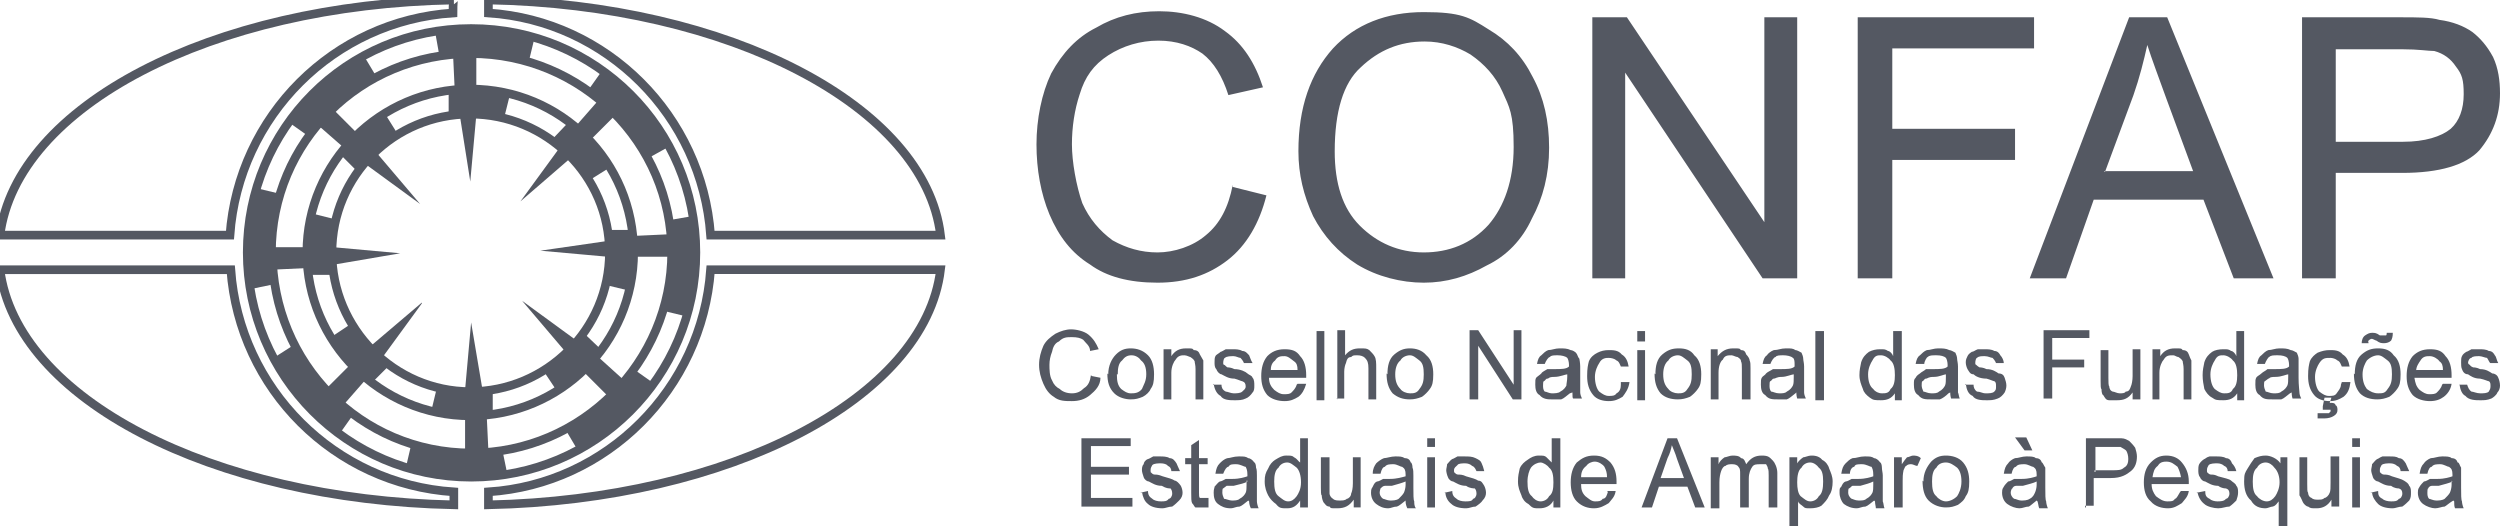
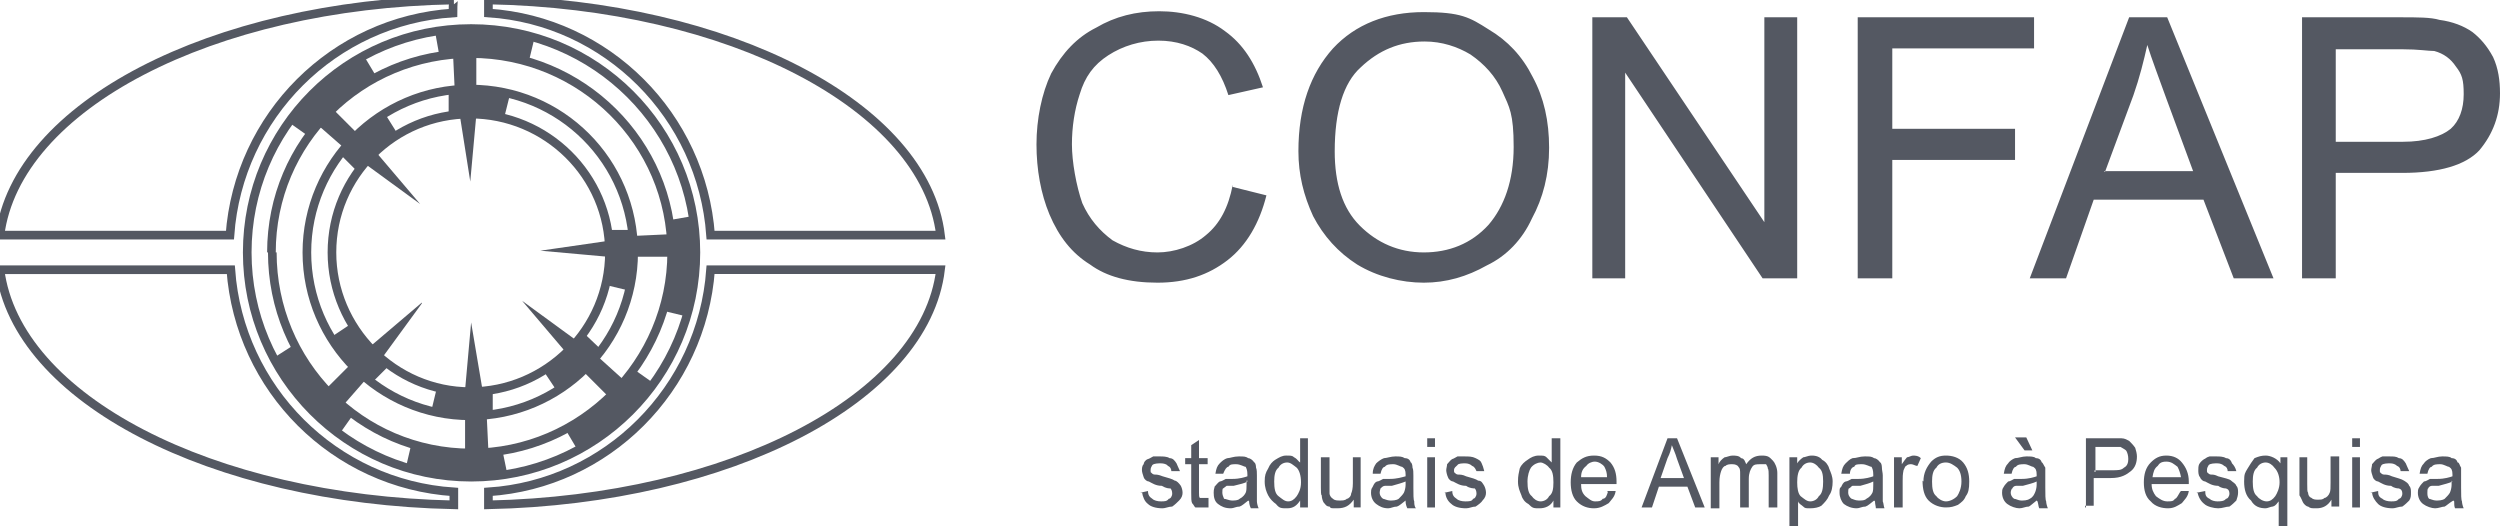
<svg xmlns="http://www.w3.org/2000/svg" version="1.1" viewBox="0 0 289.2 60.9">
  <defs>
    <style>
      .cls-1, .cls-2 {
        fill: none;
        stroke: #545862;
        stroke-miterlimit: 10;
      }

      .cls-1, .cls-3 {
        fill-rule: evenodd;
      }

      .cls-3 {
        fill: #545862;
      }
    </style>
  </defs>
  <g>
    <g id="Camada_1">
      <g id="Camada_1-2" data-name="Camada_1">
        <g id="Camada_2">
          <g id="Camada_1-2">
            <path class="cls-3" d="M270.2,16.4h7.8c2.5,0,4.4-.6,5.5-1.5,1-.9,1.5-2.3,1.5-4s-.2-2.3-.9-3.2c-.6-.9-1.4-1.5-2.5-1.8-.7,0-1.8-.2-3.7-.2h-7.7v10.8h0ZM266.3,32.2V2h11.3c2.1,0,3.6,0,4.6.3,1.5.2,2.8.7,3.8,1.4.9.7,1.7,1.6,2.4,2.9.6,1.3.8,2.7.8,4.2,0,2.5-.8,4.7-2.4,6.6-1.6,1.7-4.6,2.6-8.9,2.6h-7.7v12.2h-3.9,0ZM243.4,19.8h10.3l-3.1-8.4c-.9-2.5-1.7-4.6-2.2-6.2-.4,1.8-.9,3.8-1.6,5.8l-3.3,8.9h0ZM234.8,32.2l11.5-30.2h4.4l12.3,30.2h-4.6l-3.5-9.1h-12.7l-3.2,9.1h-4.3.1ZM214.9,32.2V2h20.4v3.6h-16.4v9.3h14.2v3.6h-14.2v13.7h-4ZM184.2,32.2V2h4l15.9,23.7V2h3.8v30.2h-4l-15.9-23.8v23.8h-3.8ZM154.4,17.5c0,3.7.9,6.6,2.9,8.6s4.5,3.1,7.4,3.1,5.5-1,7.5-3.2c1.8-2.1,2.9-5.1,2.9-9s-.5-4.6-1.3-6.4c-.8-1.8-2.1-3.2-3.7-4.3-1.5-.9-3.3-1.5-5.3-1.5-2.9,0-5.3,1-7.4,3-2,1.8-3,5.1-3,9.7M150.2,17.5c0-5.1,1.4-9,4-11.9,2.6-2.8,6.2-4.2,10.5-4.2s5.3.6,7.5,2c2.2,1.3,3.9,3.1,5.1,5.5,1.3,2.4,1.9,5.1,1.9,8.2s-.7,5.8-2,8.2c-1.1,2.4-2.9,4.3-5.2,5.4-2.3,1.3-4.7,2-7.3,2s-5.4-.7-7.7-2.1c-2.2-1.4-3.9-3.3-5.1-5.6-1.1-2.4-1.7-4.8-1.7-7.5M142.5,21.6l4,1c-.8,3.2-2.3,5.8-4.5,7.5s-4.8,2.6-8.1,2.6-5.9-.7-7.8-2.1c-2.1-1.3-3.6-3.2-4.7-5.8-1-2.4-1.5-5.2-1.5-8.1s.6-5.9,1.7-8.2c1.3-2.4,3-4.2,5.2-5.3,2.2-1.3,4.6-1.9,7.3-1.9s5.5.7,7.6,2.3c2.1,1.5,3.5,3.7,4.4,6.5l-4,.9c-.7-2.2-1.7-3.8-3-4.8-1.3-.9-3-1.5-5.1-1.5s-4.1.6-5.8,1.7-2.7,2.5-3.3,4.5c-.6,1.8-.9,3.8-.9,5.8s.5,4.8,1.2,6.8c.8,1.8,2,3.2,3.5,4.3,1.6.9,3.3,1.4,5.2,1.4s4.1-.7,5.6-2c1.6-1.3,2.6-3.2,3.1-5.8" />
-             <path class="cls-3" d="M125.1,58.7v-8h5.7v.9h-4.6v2.4h4.4v.9h-4.4v2.7h4.8v1h-5.9ZM284.5,44.5h.9c.1.3.2.6.5.8.2,0,.6.2,1,.2s.8,0,1-.2c.1-.2.2-.3.2-.6s0-.5-.2-.6c-.1,0-.5-.2-1-.3-.7,0-1.1-.3-1.4-.5-.4,0-.6-.3-.7-.6-.1-.2-.1-.5-.1-.8s0-.5.1-.7.2-.3.5-.5c.1,0,.4-.2.6-.3h.9c.3,0,.8,0,1.1.2.4,0,.6.3.7.5.2.2.2.6.4.9h-.9c-.1,0-.2-.3-.4-.6-.2,0-.6-.2-.9-.2s-.8,0-.9.2c-.2,0-.4.3-.4.6,0,0,.1.2.2.2,0,0,.1.2.4.3.1,0,.4,0,.8.2.7,0,1.1.3,1.4.5.3,0,.6.2.7.5.1.2.2.6.2.9s-.1.6-.3.8c-.1.3-.5.6-.7.7-.5.2-.8.2-1.3.2s-1.3,0-1.7-.5c-.4-.2-.6-.7-.7-1.4M279.5,42.8h3.1c0-.5-.1-.8-.4-1-.2-.3-.7-.6-1.1-.6s-.8,0-1.1.5c-.2.3-.5.7-.5,1.2M282.6,44.4h1c-.1.7-.5,1.2-.9,1.5s-.9.5-1.6.5-1.5-.2-2-.7c-.5-.6-.7-1.3-.7-2.2s.2-1.7.7-2.3c.5-.5,1.1-.8,2-.8s1.4.2,1.8.8c.5.5.7,1.3.7,2.2v.3h-4.3c.1.6.2,1,.6,1.4.4.3.7.5,1.1.5s.7,0,.9-.2.5-.5.6-.9M273.2,39.7c0-.3.1-.7.4-.9s.5-.3.8-.3.5,0,.9.3h.7q.1,0,.1-.3h.7c0,.5-.1.7-.2.9-.2.2-.5.3-.8.3s-.5,0-.9-.3c-.1,0-.4-.2-.5-.2s-.2,0-.4.2c0,0-.1,0,0,.3h-.8ZM273.3,43.3c0,.8.2,1.3.5,1.7.4.3.8.5,1.3.5s.8,0,1.1-.5c.4-.5.5-.9.5-1.7s-.1-1.3-.5-1.6-.7-.6-1.1-.6-.9.2-1.3.6c-.2.3-.5.9-.5,1.6M272.4,43.3c0-1,.2-1.8.8-2.3.6-.5,1.1-.7,1.9-.7s1.4.2,1.8.8c.6.5.8,1.3.8,2.2s-.1,1.3-.4,1.7c-.2.3-.6.7-.9.9-.5.2-.9.3-1.4.3-.8,0-1.5-.2-2-.7-.5-.6-.7-1.3-.7-2.3M268.7,47l.2-1h.8l-.2.6c.4,0,.6,0,.7.3.1,0,.2.2.2.5s-.1.5-.4.7-.7.3-1.1.3h-.8v-.6h1.3l.2-.2v-.2h-.9v-.4ZM270.9,44.2h1c-.1.8-.3,1.3-.8,1.7-.5.3-.9.5-1.6.5s-1.4-.2-1.8-.7c-.5-.6-.7-1.3-.7-2.2s.1-1.3.2-1.7c.2-.5.6-.8.9-1,.5-.2.9-.3,1.4-.3s1.1,0,1.5.5c.5.3.7.8.8,1.4h-.9c-.1-.2-.2-.6-.5-.7-.2-.2-.6-.3-.8-.3-.6,0-.9,0-1.3.6-.2.3-.5.9-.5,1.6s.2,1.4.5,1.7c.4.3.7.5,1.1.5s.7,0,.9-.3.5-.6.5-1M264.8,43.3c-.4,0-.8.3-1.6.3s-.6.2-.8.2l-.4.3c-.1,0-.1.3-.1.5s.1.5.2.7c.2,0,.5.2.9.2s.7,0,.9-.2c.4-.2.6-.5.7-.7s.1-.6.1-1v-.3h0ZM264.9,45.5c-.4.3-.7.6-1,.7h-1c-.7,0-1.1,0-1.5-.5-.4-.2-.5-.7-.5-1.2s0-.6.1-.8.4-.3.6-.5.5-.3.7-.5h.8c.8,0,1.4,0,1.7-.3v-.2c0-.3-.1-.7-.2-.8-.2-.2-.6-.3-1.1-.3s-.8,0-1,.2c-.1,0-.4.5-.5.8h-.9c.1-.5.2-.8.5-1,.2-.2.5-.5.8-.6.4,0,.8-.2,1.3-.2s.9,0,1.3.2c.2,0,.5.2.7.3.1.2.2.5.2.7v2.2c0,.9.1,1.5.1,1.7s.1.5.2.7h-1s-.1-.3-.1-.7M255.7,43.3c0,.8.2,1.4.5,1.7.4.3.7.5,1.1.5s.8,0,1-.5c.4-.3.5-.9.5-1.6s-.1-1.4-.5-1.7c-.2-.3-.7-.6-1.1-.6s-.7,0-1,.6c-.2.3-.5.9-.5,1.6M258.8,46.2v-.7c-.4.6-.9.8-1.6.8s-.9,0-1.3-.3c-.4-.2-.7-.6-.9-1-.1-.5-.2-1-.2-1.6s.1-1,.2-1.5c.2-.6.5-.9.9-1.2.3-.2.8-.3,1.3-.3s.6,0,.9.2c.2,0,.5.3.6.6v-2.9h.9v8h-.8ZM249,46.2v-5.8h.9v.8c.4-.6.9-.9,1.7-.9s.7,0,.9.2c.4,0,.6.2.7.5s.2.5.3.7v4.5h-.9v-3.5c0-.5-.1-.7-.1-.9-.1-.2-.2-.3-.5-.5-.2,0-.4-.2-.6-.2-.5,0-.8,0-1.1.5-.2.2-.5.8-.5,1.5v3.1h-.9.1ZM246.7,46.2v-.8c-.5.7-1,.9-1.8.9h-.9c-.4,0-.5-.3-.7-.6-.1,0-.2-.3-.2-.7-.1,0-.1-.5-.1-.9v-3.6h.9v3.2c0,.5,0,.9.1,1,0,.2.1.5.4.6.2,0,.5.2.8.2s.6,0,.7-.2c.4,0,.5-.3.6-.6.1-.2.2-.7.2-1.2v-3.1h.9v5.8s-.9,0-.9,0ZM236.4,46.2v-8h5.3v.9h-4.3v2.5h3.7v.9h-3.7v3.6h-1ZM227.3,44.5h1c0,.3.1.6.4.8.4,0,.6.2,1,.2s.8,0,1-.2.2-.3.2-.6,0-.5-.2-.6c-.1,0-.5-.2-.9-.3-.8,0-1.3-.3-1.5-.5-.4,0-.5-.3-.7-.6-.1-.2-.2-.5-.2-.8s.1-.5.2-.7c.1-.2.2-.3.5-.5.2,0,.4-.2.7-.3h.8c.3,0,.8,0,1.1.2.4,0,.6.3.7.5.2.2.4.6.4.9h-.9s-.1-.3-.4-.6c-.2,0-.5-.2-.9-.2s-.7,0-.9.2c-.1,0-.2.3-.2.6,0,0,0,.2.1.2,0,0,.2.2.4.3.1,0,.4,0,.8.2.7,0,1.1.3,1.4.5.4,0,.6.2.7.5s.2.6.2.9-.1.6-.2.8c-.2.3-.5.6-.8.7-.5.2-.8.2-1.3.2s-1.3,0-1.6-.5c-.5-.2-.7-.7-.8-1.4M225.2,43.3c-.4,0-.8.3-1.5.3s-.7.2-.9.2-.2.2-.4.3c-.1,0-.1.3-.1.5s.1.5.2.7c.2,0,.5.2.9.2s.7,0,.9-.2c.4-.2.6-.5.7-.7.1-.2.1-.6.1-1v-.3h.1ZM225.4,45.5c-.3.3-.7.6-1,.7h-1c-.7,0-1.1,0-1.5-.5-.4-.2-.5-.7-.5-1.2s0-.6.2-.8c.1-.2.2-.3.5-.5.2-.2.5-.3.7-.5h.8c.8,0,1.4,0,1.7-.3v-.2c0-.3-.1-.7-.2-.8-.2-.2-.6-.3-1.1-.3s-.8,0-1,.2c-.1,0-.4.5-.4.8h-1c.1-.5.2-.8.5-1,.2-.2.5-.5.8-.6.4,0,.8-.2,1.3-.2s.9,0,1.3.2c.2,0,.5.2.7.3.1.2.2.5.2.7s.1.5.1.9v3c.1.2.1.5.2.7h-1s-.1-.3-.1-.7M216.1,43.3c0,.8.2,1.4.6,1.7.2.3.6.5,1,.5s.8,0,1-.5c.4-.3.5-.9.5-1.6s-.1-1.4-.5-1.7c-.2-.3-.7-.6-1.1-.6s-.7,0-1,.6c-.2.3-.5.9-.5,1.6M219.2,46.2v-.7c-.4.6-.9.8-1.6.8s-.9,0-1.3-.3-.7-.6-.8-1c-.2-.5-.4-1-.4-1.6s.1-1,.2-1.5c.2-.6.5-.9.9-1.2.4-.2.8-.3,1.3-.3s.6,0,.9.2c.2,0,.5.3.6.6v-2.9h1v8h-.9.1ZM210,38.3h1v8h-1v-8ZM207.6,43.3c-.4,0-.9.3-1.5.3s-.7.2-.9.2-.2.2-.4.3c-.1,0-.1.3-.1.5s0,.5.2.7c.2,0,.5.2.9.2s.7,0,.9-.2c.4-.2.6-.5.7-.7.1-.2.1-.6.1-1v-.3h.1ZM207.7,45.5c-.4.3-.7.6-1,.7h-1c-.7,0-1.1,0-1.5-.5-.4-.2-.5-.7-.5-1.2s0-.6.1-.8.4-.3.5-.5c.2-.2.5-.3.8-.5h.8c.8,0,1.4,0,1.7-.3v-.2c0-.3,0-.7-.2-.8-.2-.2-.7-.3-1.1-.3s-.8,0-.9.2c-.2,0-.5.5-.6.8h-.9c.1-.5.2-.8.5-1,.1-.2.5-.5.8-.6.5,0,.8-.2,1.4-.2s.8,0,1.1.2c.2,0,.5.2.7.3.1.2.2.5.2.7s.1.5.1.9v3c0,.2.1.5.2.7h-1s-.1-.3-.1-.7M197.9,46.2v-5.8h.8v.8c.5-.6,1-.9,1.8-.9s.7,0,.9.2c.4,0,.5.2.6.5.2.2.4.5.4.7.1.2.1.5.1.9v3.6h-1v-3.5c0-.5,0-.7-.1-.9,0-.2-.1-.3-.4-.5-.2,0-.5-.2-.7-.2-.4,0-.8,0-1,.5-.3.2-.5.8-.5,1.5v3.1h-.9ZM192.4,43.3c0,.8.2,1.3.6,1.7.2.3.7.5,1.1.5s.8,0,1.1-.5c.4-.5.5-.9.5-1.7s-.1-1.3-.5-1.6-.7-.6-1.1-.6-.9.2-1.1.6c-.4.3-.6.9-.6,1.6M191.5,43.3c0-1,.2-1.8.8-2.3s1.1-.7,1.9-.7,1.4.2,1.8.8c.6.5.8,1.3.8,2.2s-.1,1.3-.4,1.7c-.2.3-.6.7-.9.9-.5.2-.9.3-1.4.3-.8,0-1.5-.2-2-.7-.5-.6-.7-1.3-.7-2.3M189.4,40.5h.9v5.8h-.9v-5.8ZM189.4,38.3h.9v1.2h-.9v-1.2ZM187.5,44.2h1c-.1.8-.5,1.3-.8,1.7-.5.3-.9.5-1.6.5s-1.4-.2-1.8-.7c-.5-.6-.7-1.3-.7-2.2s.1-1.3.2-1.7c.2-.5.6-.8,1-1s.8-.3,1.3-.3,1.1,0,1.5.5c.5.3.7.8.8,1.4h-.9c-.1-.2-.2-.6-.5-.7-.2-.2-.6-.3-.9-.3s-.8,0-1.1.6c-.2.3-.5.9-.5,1.6s.2,1.4.5,1.7c.4.3.7.5,1.1.5s.7,0,.9-.3c.4-.2.5-.6.5-1M181.4,43.3c-.4,0-.9.3-1.6.3s-.6.2-.8.2-.2.2-.4.3c-.1,0-.1.3-.1.5s0,.5.2.7c.2,0,.5.2.8.2s.8,0,1-.2c.4-.2.6-.5.7-.7,0-.2.1-.6.1-1v-.3h.1ZM181.6,45.5c-.4.3-.7.6-1,.7h-1.1c-.4,0-1,0-1.4-.5-.4-.2-.5-.7-.5-1.2s0-.6.1-.8c.2-.2.4-.3.6-.5.1-.2.4-.3.7-.5h.8c.8,0,1.4,0,1.7-.3v-.2c0-.3-.1-.7-.2-.8-.2-.2-.7-.3-1.1-.3s-.8,0-.9.2c-.2,0-.5.5-.6.8h-.9c.1-.5.2-.8.5-1,.2-.2.5-.5.8-.6.4,0,.8-.2,1.3-.2s.9,0,1.3.2c.2,0,.5.2.6.3.2.2.2.5.4.7,0,0,.1.5.1.9v3c0,.2.1.5.2.7h-1c-.1,0-.1-.3-.1-.7M170,46.2v-8h1l4.1,6.3v-6.3h.9v8h-1l-4-6.2v6.2h-1ZM161.4,43.3c0,.8.2,1.3.6,1.7.2.3.7.5,1.1.5s.8,0,1.1-.5c.4-.5.5-.9.5-1.7s-.1-1.3-.5-1.6-.7-.6-1.1-.6-.9.2-1.1.6c-.4.3-.6.9-.6,1.6M160.5,43.3c0-1,.2-1.8.8-2.3s1.1-.7,1.8-.7,1.4.2,1.9.8c.6.5.8,1.3.8,2.2s-.1,1.3-.4,1.7c-.2.3-.6.7-.9.9-.5.2-.9.3-1.4.3-.8,0-1.4-.2-2-.7-.5-.6-.7-1.3-.7-2.3M154.7,46.2v-8h.9v2.9c.5-.6,1-.8,1.7-.8s.8,0,1.1.2c.2.2.5.5.6.7.2.3.2.8.2,1.4v3.6h-.9v-3.6c0-.6-.1-.9-.4-1.2-.2-.2-.5-.3-.9-.3s-.5,0-.7.2c-.4,0-.5.3-.6.7-.1.2-.2.6-.2,1v3.1h-.9,0ZM152.3,38.3h.9v8h-.9v-8ZM147,42.8h3.1c0-.5-.1-.8-.4-1-.4-.3-.7-.6-1.1-.6s-.8,0-1.1.5c-.4.3-.5.7-.5,1.2M150.1,44.4h1c-.2.7-.5,1.2-.9,1.5-.5.3-.9.5-1.6.5s-1.5-.2-2-.7c-.5-.6-.7-1.3-.7-2.2s.2-1.7.7-2.3c.5-.5,1.1-.8,2-.8s1.4.2,1.8.8c.5.5.7,1.3.7,2.2v.3h-4.3c0,.6.2,1,.6,1.4.4.3.7.5,1.1.5s.7,0,.9-.2.5-.5.6-.9M140.3,44.5h1c0,.3.1.6.5.8.2,0,.6.2.9.2s.8,0,1-.2.4-.3.4-.6-.1-.5-.4-.6c-.1,0-.5-.2-.9-.3-.7,0-1.1-.3-1.5-.5-.2,0-.5-.3-.6-.6-.2-.2-.2-.5-.2-.8s0-.5.1-.7.4-.3.6-.5c.1,0,.4-.2.6-.3h.8c.3,0,.8,0,1.1.2.4,0,.6.3.8.5.1.2.2.6.4.9h-1s-.1-.3-.4-.6c-.2,0-.5-.2-.8-.2s-.8,0-1,.2c-.1,0-.2.3-.2.6,0,0,0,.2.1.2s.2.2.4.3c.1,0,.4,0,.8.2.7,0,1.3.3,1.5.5s.5.2.6.5c.2.2.2.6.2.9s0,.6-.2.8c-.2.3-.5.6-.8.7-.4.2-.8.2-1.3.2s-1.3,0-1.6-.5c-.4-.2-.7-.7-.8-1.4M134.6,46.2v-5.8h.9v.8c.4-.6.9-.9,1.7-.9s.7,0,.9.2c.4,0,.6.2.7.5l.4.7v4.5h-.9v-3.5c0-.5-.1-.7-.1-.9-.1-.2-.2-.3-.5-.5-.1,0-.4-.2-.7-.2s-.7,0-1,.5c-.2.2-.5.8-.5,1.5v3.1h-.9,0ZM129.2,43.3c0,.8.1,1.3.5,1.7.4.3.7.5,1.1.5s.9,0,1.3-.5c.2-.5.5-.9.5-1.7s-.2-1.3-.6-1.6c-.2-.3-.6-.6-1.1-.6s-.8.2-1.1.6c-.4.3-.5.9-.5,1.6M128.2,43.3c0-1,.4-1.8.9-2.3s1-.7,1.7-.7,1.4.2,2,.8c.5.5.7,1.3.7,2.2s-.1,1.3-.4,1.7c-.1.3-.5.7-.9.9-.5.2-.8.3-1.4.3s-1.4-.2-1.9-.7c-.6-.6-.8-1.3-.8-2.3M126.3,43.5l1,.2c0,.9-.6,1.5-1.2,2s-1.3.7-2.1.7-1.5,0-2.1-.5c-.5-.3-.9-.8-1.2-1.5s-.5-1.4-.5-2.2.2-1.5.5-2.2c.3-.6.8-1,1.4-1.4.6-.3,1.2-.5,1.8-.5s1.5.2,2,.6c.6.5.9,1,1.2,1.7l-1,.2c0-.6-.5-.9-.8-1.3-.3-.2-.7-.3-1.3-.3s-1,0-1.5.5c-.5.2-.7.7-.8,1.2-.2.5-.3,1-.3,1.5s0,1.3.3,1.8c.2.5.5.8.9,1,.3.3.8.5,1.4.5s1-.2,1.4-.6c.5-.3.7-.8.8-1.5" />
            <path class="cls-3" d="M283.7,55.7c-.4.2-.9.3-1.6.5h-.8c-.2,0-.4.2-.4.3-.1,0-.1.3-.1.5s0,.5.2.7c.1,0,.5.2.8.2s.7,0,1-.2c.2-.2.5-.5.6-.7s.2-.6.2-.9v-.5h0ZM283.8,57.9c-.5.3-.8.6-1,.7-.3,0-.7.2-1.1.2s-1-.2-1.4-.5-.6-.8-.6-1.3.1-.5.2-.7.4-.5.5-.6c.2,0,.5-.2.7-.3h.9c.8,0,1.4-.2,1.7-.3v-.2c0-.5-.1-.7-.4-.9-.2,0-.6-.3-1-.3s-.8,0-1,.3c-.2,0-.4.3-.5.8h-.9c.1-.6.2-.9.5-1.2.1-.2.5-.5.8-.6.4,0,.8-.2,1.3-.2s.9,0,1.1.2c.4,0,.6.2.7.5.2,0,.2.3.4.6v2.3c0,.8,0,1.4.1,1.6,0,.2.1.6.2.8h-1c-.1-.2-.1-.5-.1-.8M274.2,57l.9-.2c0,.5.1.7.5.9.2.2.6.3,1,.3s.7,0,.9-.3c.2,0,.4-.3.4-.6s-.1-.5-.4-.6c-.1,0-.5,0-.9-.3-.7,0-1.1-.3-1.5-.5-.2,0-.5-.2-.6-.5s-.2-.6-.2-.8.1-.5.1-.7c.2-.2.4-.5.6-.6.1,0,.3-.2.6-.3h.8c.5,0,.8,0,1.1.2.4,0,.6.3.8.6.1.2.2.5.4.9h-1c0-.2-.1-.5-.4-.6-.2-.2-.5-.3-.8-.3s-.8,0-1,.2c-.1.2-.2.3-.2.6s0,.2.1.3.2.2.4.2.5,0,.9.2c.6.2,1.1.3,1.4.5s.5.3.6.6c.2.2.2.5.2.8s0,.6-.2.9c-.2.2-.5.5-.8.7-.4,0-.8.2-1.1.2-.8,0-1.4-.2-1.7-.5-.3-.3-.7-.8-.7-1.4M272.1,52.9h.9v5.8h-.9v-5.8ZM272.1,50.7h.9v1h-.9v-1ZM269.7,58.7v-.9c-.4.7-1,1-1.7,1s-.7,0-1-.2c-.2,0-.5-.3-.6-.5s-.2-.5-.4-.8v-4.4h.9v3.1c0,.6,0,.9.1,1,0,.2.1.5.4.6.2.2.5.2.7.2.4,0,.6,0,.8-.2.2,0,.5-.3.6-.6.1-.2.1-.6.1-1.2v-3h1v5.8h-.9ZM260.6,55.7c0,.8.1,1.4.5,1.7.2.3.7.6,1.1.6s.7-.2,1-.6c.2-.3.5-.9.5-1.6s-.2-1.3-.6-1.7c-.2-.3-.6-.6-1-.6s-.8.2-1,.6c-.4.3-.5.9-.5,1.6M263.6,60.9v-2.9c-.2.2-.3.5-.7.6-.2,0-.6.2-.8.2-.7,0-1.3-.2-1.7-.9-.6-.5-.8-1.3-.8-2.2s.1-1,.4-1.5.5-.8.8-1.2c.5-.2.8-.3,1.3-.3s1.3.3,1.7.9v-.7h.8v8h-1,0ZM254.1,57l1-.2c0,.5.1.7.5.9.2.2.6.3.9.3s.8,0,1-.3c.2,0,.4-.3.4-.6s-.1-.5-.4-.6c-.1,0-.5,0-.9-.3-.7,0-1.1-.3-1.5-.5-.2,0-.5-.2-.6-.5-.2-.2-.2-.6-.2-.8s0-.5.1-.7.4-.5.6-.6c.1,0,.2-.2.6-.3h.8c.3,0,.8,0,1.1.2.4,0,.6.3.7.6.2.2.4.5.5.9h-1c0-.2-.1-.5-.4-.6-.2-.2-.5-.3-.8-.3s-.8,0-1,.2c-.1.2-.2.3-.2.6s0,.2.1.3.2.2.4.2.4,0,.8.2c.7.2,1.3.3,1.5.5s.5.3.6.6c.2.2.2.5.2.8s-.1.6-.2.9c-.2.2-.5.5-.8.7-.4,0-.8.2-1.3.2s-1.3-.2-1.6-.5c-.4-.3-.7-.8-.8-1.4M249.1,55.2h3.2c-.1-.5-.2-.8-.4-1.2-.4-.3-.7-.6-1.3-.6s-.8.2-1,.5c-.4.3-.5.7-.6,1.3M252.3,56.8h.9c-.1.7-.5,1-.8,1.4-.5.3-.9.6-1.6.6s-1.5-.2-2-.8c-.6-.5-.8-1.3-.8-2.2s.2-1.7.8-2.3c.5-.5,1-.8,1.8-.8s1.4.3,1.8.8c.5.6.8,1.3.8,2.2v.3h-4.3c0,.6.2,1,.5,1.4.4.3.8.6,1.3.6s.7,0,.9-.3c.2,0,.4-.5.6-.8M242.3,54.4h2c.7,0,1.1,0,1.4-.3.4-.2.5-.6.5-1s-.1-.7-.2-.9c-.1-.2-.4-.3-.7-.5h-2.9v2.9h-.1v-.2ZM241.3,58.7v-8h4.1c.4,0,.7.2.9.3.2.2.5.5.7.8.1.3.2.7.2,1,0,.7-.2,1.3-.7,1.7s-1.1.8-2.3.8h-2v3.2h-1v.2h.1ZM235,52.1h-.8l-1.1-1.5h1.3l.7,1.5h0ZM235.6,55.7c-.4.2-.9.3-1.6.5h-.8c-.2,0-.4.2-.4.3-.1,0-.2.3-.2.5s.1.5.4.7c.2,0,.5.2.8.2s.7,0,1-.2c.4-.2.5-.5.6-.7s.2-.6.2-.9v-.5h0ZM235.6,57.9c-.4.3-.7.6-.9.7-.4,0-.7.2-1.1.2s-1-.2-1.4-.5-.6-.8-.6-1.3.1-.5.2-.7c.1-.2.4-.5.5-.6.2,0,.5-.2.7-.3h.9c.8,0,1.4-.2,1.7-.3v-.2c0-.5-.1-.7-.4-.9-.2,0-.6-.3-1-.3s-.8,0-1,.3c-.2,0-.4.3-.5.8h-.9c.1-.6.2-.9.5-1.2.1-.2.5-.5.8-.6.4,0,.8-.2,1.3-.2s.9,0,1.1.2c.4,0,.6.2.7.5.1,0,.2.3.4.6v2.3c0,.8,0,1.4.1,1.6,0,.2.1.6.2.8h-1c-.1-.2-.1-.5-.2-.8M223.5,55.7c0,.8.1,1.4.5,1.7.2.3.7.6,1.1.6s.9-.2,1.3-.6c.2-.3.5-.9.5-1.7s-.2-1.3-.5-1.6c-.4-.3-.8-.6-1.3-.6s-.9.2-1.1.6c-.4.3-.5.9-.5,1.6M222.5,55.7c0-1,.4-1.7.9-2.3.5-.5,1-.7,1.7-.7s1.5.2,2,.8.7,1.3.7,2.2-.1,1.3-.4,1.7c-.2.5-.5.7-.9,1-.5.2-.8.3-1.4.3s-1.4-.2-2-.8c-.5-.5-.7-1.3-.7-2.3M219.1,58.7v-5.8h.9v.8c.2-.3.5-.7.6-.8.2,0,.5-.2.7-.2s.6,0,.9.3l-.4.9c-.2,0-.5-.2-.7-.2s-.4,0-.6.2c-.1,0-.2.3-.3.5-.1.5-.1.8-.1,1.2v3.1h-1,0ZM216.7,55.7c-.4.2-.8.3-1.5.5h-.9c-.1,0-.2.2-.4.3-.1,0-.1.3-.1.5s.1.5.4.7c.1,0,.4.2.8.2s.7,0,.9-.2c.4-.2.6-.5.7-.7.1-.2.1-.6.1-.9v-.5h0ZM216.8,57.9c-.4.3-.7.6-1,.7-.4,0-.7.2-1,.2-.6,0-1.1-.2-1.5-.5-.3-.3-.5-.8-.5-1.3s0-.5.2-.7c.1-.2.2-.5.5-.6.2,0,.5-.2.7-.3h.8c.8,0,1.4-.2,1.7-.3v-.2c0-.5-.1-.7-.2-.9-.2,0-.6-.3-1.1-.3s-.8,0-.9.3c-.2,0-.5.3-.5.8h-1c.1-.6.2-.9.5-1.2.2-.2.5-.5.8-.6.5,0,.8-.2,1.4-.2s.8,0,1.1.2c.2,0,.5.2.7.5.1,0,.2.3.2.6s.1.6.1.9v3c.1.2.1.6.2.8h-1c0-.2-.1-.5-.1-.8M207.9,55.8c0,.7.1,1.3.4,1.6.4.3.7.6,1.1.6s.8-.2,1-.6c.4-.3.5-.9.5-1.7s-.1-1.3-.5-1.6c-.2-.3-.6-.6-1-.6s-.8.2-1,.6c-.4.3-.5,1-.5,1.7M207,60.9v-8h.9v.7c.1-.2.4-.5.7-.7.2,0,.6-.2.9-.2s.9,0,1.3.5c.4.2.7.6.8,1,.2.5.4.9.4,1.5s-.1,1.2-.4,1.6c-.2.5-.5.8-.9,1.2-.3.2-.8.3-1.3.3s-.6,0-.8-.2-.5-.3-.6-.6v2.9h-1,0ZM197.9,58.7v-5.8h.9v.8c.1-.3.4-.6.7-.8.2,0,.6-.2.9-.2s.8,0,1,.3c.4,0,.5.5.6.7.5-.7,1-1,1.8-1s.9.2,1.3.6c.2.2.5.8.5,1.4v4h-1v-3.7c0-.3,0-.7-.1-.8,0-.2-.1-.3-.2-.5h-.6c-.5,0-.8,0-1,.3s-.4.7-.4,1.4v3.3h-1v-3.8c0-.5,0-.7-.2-.9-.1-.2-.4-.3-.7-.3s-.6,0-.8.2c-.2,0-.4.3-.5.6s-.2.7-.2,1.3v3h-1ZM192.2,55.3h2.6l-.8-2.2c-.2-.7-.5-1.3-.6-1.6-.1.5-.2.9-.5,1.5l-.8,2.3h.1ZM189.9,58.7l3-8h1.1l3.2,8h-1.1l-.9-2.4h-3.3l-.8,2.4h-1.2ZM182.8,55.2h3.1c0-.5-.1-.8-.3-1.2-.2-.3-.7-.6-1.1-.6s-.8.2-1,.5c-.4.3-.6.7-.6,1.3M185.9,56.8h1c-.1.7-.5,1-.8,1.4-.5.3-1,.6-1.7.6s-1.4-.2-2-.8c-.5-.5-.7-1.3-.7-2.2s.2-1.7.7-2.3c.6-.5,1.1-.8,2-.8s1.4.3,1.9.8c.5.6.7,1.3.7,2.2v.3h-4.1c0,.6.1,1,.5,1.4.4.3.7.6,1.1.6s.7,0,.9-.3c.4,0,.5-.5.6-.8M176.7,55.7c0,.8.1,1.4.5,1.7.2.3.6.6,1,.6s.8-.2,1-.6c.4-.3.5-.8.5-1.6s-.1-1.4-.5-1.7c-.2-.3-.7-.6-1-.6s-.8.2-1.1.6c-.2.3-.4.9-.4,1.6M179.7,58.7v-.8c-.3.6-.9.9-1.6.9s-.8,0-1.3-.5c-.4-.2-.7-.6-.8-1-.2-.5-.4-.9-.4-1.6s.1-1,.2-1.5c.2-.5.6-.8.9-1,.4-.3.8-.5,1.3-.5s.7,0,.9.2.5.5.6.6v-2.8h1v8h-.9s.1,0,.1,0ZM167.1,57l.9-.2c0,.5.2.7.5.9.2.2.6.3,1,.3s.8,0,.9-.3c.2,0,.4-.3.4-.6s-.1-.5-.2-.6c-.1,0-.6,0-1-.3-.7,0-1.1-.3-1.5-.5-.2,0-.5-.2-.6-.5-.1-.2-.2-.6-.2-.8s.1-.5.1-.7c.2-.2.4-.5.6-.6.1,0,.4-.2.6-.3h.8c.5,0,.9,0,1.3.2s.6.3.7.6c.1.2.2.5.3.9h-.9c-.1-.2-.2-.5-.5-.6-.2-.2-.5-.3-.8-.3s-.8,0-.9.2c-.2.2-.4.3-.4.6s0,.2.1.3.2.2.4.2.5,0,.9.2c.7.2,1.1.3,1.4.5.4,0,.5.3.7.6.1.2.2.5.2.8s-.1.6-.4.9c-.1.2-.5.5-.8.7-.4,0-.7.2-1.1.2-.8,0-1.4-.2-1.7-.5-.4-.3-.7-.8-.7-1.4M165.1,52.9h.9v5.8h-.9v-5.8ZM165.1,50.7h.9v1h-.9v-1ZM162.6,55.7c-.5.2-.9.3-1.6.5h-.8c-.2,0-.4.2-.5.3,0,0-.1.3-.1.5s.1.5.4.7c.1,0,.5.2.8.2s.7,0,1-.2c.2-.2.5-.5.6-.7s.2-.6.2-.9v-.5h0ZM162.6,57.9c-.4.3-.7.6-1,.7-.4,0-.7.2-1,.2-.6,0-1-.2-1.4-.5s-.6-.8-.6-1.3.1-.5.2-.7.2-.5.5-.6c.2,0,.5-.2.7-.3h.8c.8,0,1.4-.2,1.8-.3v-.2c0-.5-.1-.7-.4-.9-.2,0-.6-.3-1-.3s-.8,0-1,.3c-.2,0-.4.3-.5.8h-.9c0-.6.2-.9.4-1.2.2-.2.6-.5.9-.6.3,0,.8-.2,1.3-.2s.8,0,1.1.2c.4,0,.6.2.7.5.1,0,.2.3.2.6.1.2.1.6.1.9v1.4c0,.8,0,1.4.1,1.6,0,.2,0,.6.2.8h-1c-.1-.2-.2-.5-.2-.8M156.6,58.7v-.9c-.5.7-1,1-1.9,1s-.7,0-.9-.2c-.4,0-.5-.3-.7-.5-.1-.2-.2-.5-.2-.8-.1,0-.1-.5-.1-.9v-3.5h1v4.2c0,.2.2.5.4.6.2.2.5.2.8.2s.6,0,.8-.2c.2,0,.5-.3.5-.6.1-.2.2-.6.2-1.2v-3h.9v5.8s-.8,0-.8,0ZM147.4,55.7c0,.8.1,1.4.5,1.7s.7.6,1.1.6.7-.2,1-.6c.2-.3.5-.8.5-1.6s-.2-1.4-.5-1.7c-.4-.3-.7-.6-1.1-.6s-.8.2-1,.6c-.4.3-.5.9-.5,1.6M150.4,58.7v-.8c-.4.6-.8.9-1.5.9s-.9,0-1.3-.5c-.3-.2-.7-.6-.9-1s-.4-.9-.4-1.6.1-1,.4-1.5c.2-.5.5-.8.8-1,.5-.3.8-.5,1.3-.5s.7,0,.9.2c.4.2.5.5.7.6v-2.8h.9v8s-.9,0-.9,0ZM144.3,55.7c-.3.2-.8.3-1.6.5h-.8l-.4.3c-.1,0-.1.3-.1.5s.1.5.2.7c.2,0,.6.2.9.2s.7,0,.9-.2c.4-.2.6-.5.7-.7s.1-.6.1-.9v-.5h.1ZM144.4,57.9c-.4.3-.7.6-1,.7-.4,0-.7.2-1,.2-.7,0-1.1-.2-1.5-.5s-.5-.8-.5-1.3.1-.5.1-.7c.2-.2.4-.5.6-.6.2,0,.5-.2.7-.3h.8c.8,0,1.4-.2,1.7-.3v-.2c0-.5-.1-.7-.2-.9-.2,0-.6-.3-1.1-.3s-.7,0-.9.3c-.2,0-.4.3-.6.8h-.9c.1-.6.2-.9.5-1.2.2-.2.5-.5.9-.6.3,0,.7-.2,1.3-.2s.8,0,1.1.2c.2,0,.5.2.7.5.1,0,.2.3.2.6.1.2.1.6.1.9v3c0,.2.1.6.2.8h-.9c-.1-.2-.2-.5-.2-.8M139.8,57.8v.9c.1,0-.6,0-.6,0h-.9c-.1,0-.2-.3-.4-.5-.1-.2-.1-.6-.1-1.2v-3.3h-.7v-.7h.7v-1.5l.9-.6v2.1h1v.7h-1v3.3c0,.3,0,.5.1.6h1v.2ZM131.9,57l.9-.2c0,.5.2.7.5.9.2.2.6.3,1,.3s.7,0,.9-.3c.2,0,.4-.3.4-.6s-.1-.5-.2-.6c-.2,0-.5,0-1-.3-.7,0-1.1-.3-1.5-.5-.2,0-.5-.2-.6-.5s-.2-.6-.2-.8,0-.5.2-.7c0-.2.2-.5.5-.6.1,0,.4-.2.6-.3h.8c.3,0,.8,0,1.1.2.4,0,.6.3.8.6.1.2.2.5.4.9h-1c0-.2-.1-.5-.4-.6-.1-.2-.5-.3-.8-.3s-.8,0-1,.2c-.1.2-.2.3-.2.6s0,.2.1.3.2.2.4.2.4,0,.9.2c.7.2,1.1.3,1.4.5.2,0,.5.3.7.6.1.2.2.5.2.8s-.1.6-.4.9c-.2.2-.5.5-.8.7-.4,0-.8.2-1.1.2-.8,0-1.4-.2-1.7-.5-.4-.3-.6-.8-.7-1.4" />
            <path class="cls-2" d="M56.5,58.4c27.9-.6,50.5-12.3,52.3-27.2h-26.6c-1,13.8-12,24.8-25.7,25.7v1.5h0ZM0,31.2c1.9,14.9,24.4,26.6,52.5,27.2v-1.5c-13.8-.9-24.8-11.9-25.8-25.7H0ZM52.5,0C24.4.5,1.9,12.3,0,27.2h26.6c1-13.8,12-24.8,25.8-25.7C52.4,1.5,52.4,0,52.5,0ZM108.8,27.2C107,12.3,84.4.5,56.5,0v1.5c13.7.9,24.7,11.9,25.7,25.7h26.6Z" />
            <path class="cls-1" d="M80.5,29.2c0-14.3-11.6-25.9-26-25.9s-25.9,11.6-25.9,25.9,11.6,26,25.9,26,26-11.6,26-26M31.4,29.2c0-12.8,10.3-23,23.1-23s23.2,10.3,23.2,23-10.4,23.2-23.2,23.2-23-10.4-23-23.2" />
            <path class="cls-1" d="M38.4,29.2c0-8.9,7.2-16,16-16s16.1,7.1,16.1,16-7.3,16.1-16.1,16.1-16-7.3-16-16.1M54.4,10.3c-10.4,0-18.9,8.5-18.9,18.9s8.5,18.9,18.9,18.9,18.9-8.4,18.9-18.9-8.4-18.9-18.9-18.9" />
            <g>
              <path class="cls-3" d="M55,6.1c2.1,0,4.2.5,6.2.9l.7-2.9c-3.7-.8-7.6-1.5-11.6-.6l.5,2.8,1.6-.2.2,4.3h-.7v3h1.3l1.2,7.6.7-7.7c1.2-.1,2.2.1,3.2.4l.7-2.8c-1.3-.4-2.5-.6-3.9-.6v-4.2s0,0-.1,0Z" />
-               <path class="cls-3" d="M68.1,20.9l2.4-1.5c-.6-1.1-1.4-2.2-2.3-3.1l3-3c1.5,1.5,2.5,3.2,3.6,5.1l2.7-1.5c-2.2-3.2-4.3-6.6-7.8-8.8l-1.7,2.4,1.4.9-2.8,3.2-.7-.6-2,2.1.9.9-4.6,6.3,5.9-5.1c.9.7,1.5,1.6,2.1,2.5h0v.2h0Z" />
              <path class="cls-3" d="M80.1,25l-2.9.5.2,1.6-4.3.2v-.7h-3v1.3l-7.6,1.1,7.8.7c0,1.1-.2,2.2-.5,3.2l2.9.7c.2-1.3.5-2.5.5-3.9h4.2c0,2.2-.5,4.1-.9,6.2l2.9.7c.8-3.7,1.6-7.6.7-11.6Z" />
              <path class="cls-3" d="M72.2,44l-3.1-2.8.5-.7-2.1-2-.8.9-6.3-4.6,5.1,6c-.8.8-1.7,1.4-2.7,2l1.6,2.4c1-.6,2.1-1.4,3-2.3l3,3c-1.4,1.5-3.2,2.5-5.1,3.6l1.6,2.7c3.2-2.2,6.6-4.3,8.8-7.8l-2.4-1.7-1,1.4h-.1Z" />
              <path class="cls-3" d="M56.5,52.2l-.2-4.2h.7v-3h-1.2l-1.3-7.7-.7,7.8c-1.2,0-2.2,0-3.2-.5l-.7,2.9c1.3.3,2.5.5,3.9.5v4.3c-2.1,0-4.2-.5-6.2-1l-.7,3c3.8.7,7.6,1.5,11.8.6l-.6-2.9-1.6.2h0Z" />
              <path class="cls-3" d="M48.8,35l-6,5.1c-.8-.8-1.5-1.7-2.1-2.7l-2.4,1.6c.7,1,1.4,2.1,2.4,3l-3,3c-1.5-1.4-2.7-3.2-3.7-5.1l-2.5,1.6c2.1,3.2,4.3,6.6,7.7,8.8l1.7-2.4-1.3-.9,2.8-3.2.6.5,2.1-2.1-.9-.8,4.6-6.3h0Z" />
-               <path class="cls-3" d="M31.4,31.2l4.3-.2v.8h3v-1.2l7.6-1.3-7.7-.7c0-1,0-2.2.3-3.2l-2.8-.7c-.3,1.3-.6,2.5-.6,3.9h-4.1c-.1-2.1.5-4.1.9-6.2l-2.9-.7c-.8,3.8-1.6,7.6-.7,11.8l2.9-.6-.2-1.6h0Z" />
              <path class="cls-3" d="M36.7,14.4l3.2,2.8-.6.6,2.1,2.1.9-.9,6.3,4.6-5.1-6c.7-.8,1.6-1.5,2.5-2.1l-1.5-2.4c-1.2.7-2.2,1.4-3.1,2.4l-3-3c1.5-1.5,3.2-2.6,5.1-3.7l-1.5-2.5c-3.3,2.1-6.6,4.3-8.8,7.7l2.4,1.7.9-1.3s.2,0,.2,0Z" />
            </g>
          </g>
        </g>
      </g>
    </g>
  </g>
</svg>